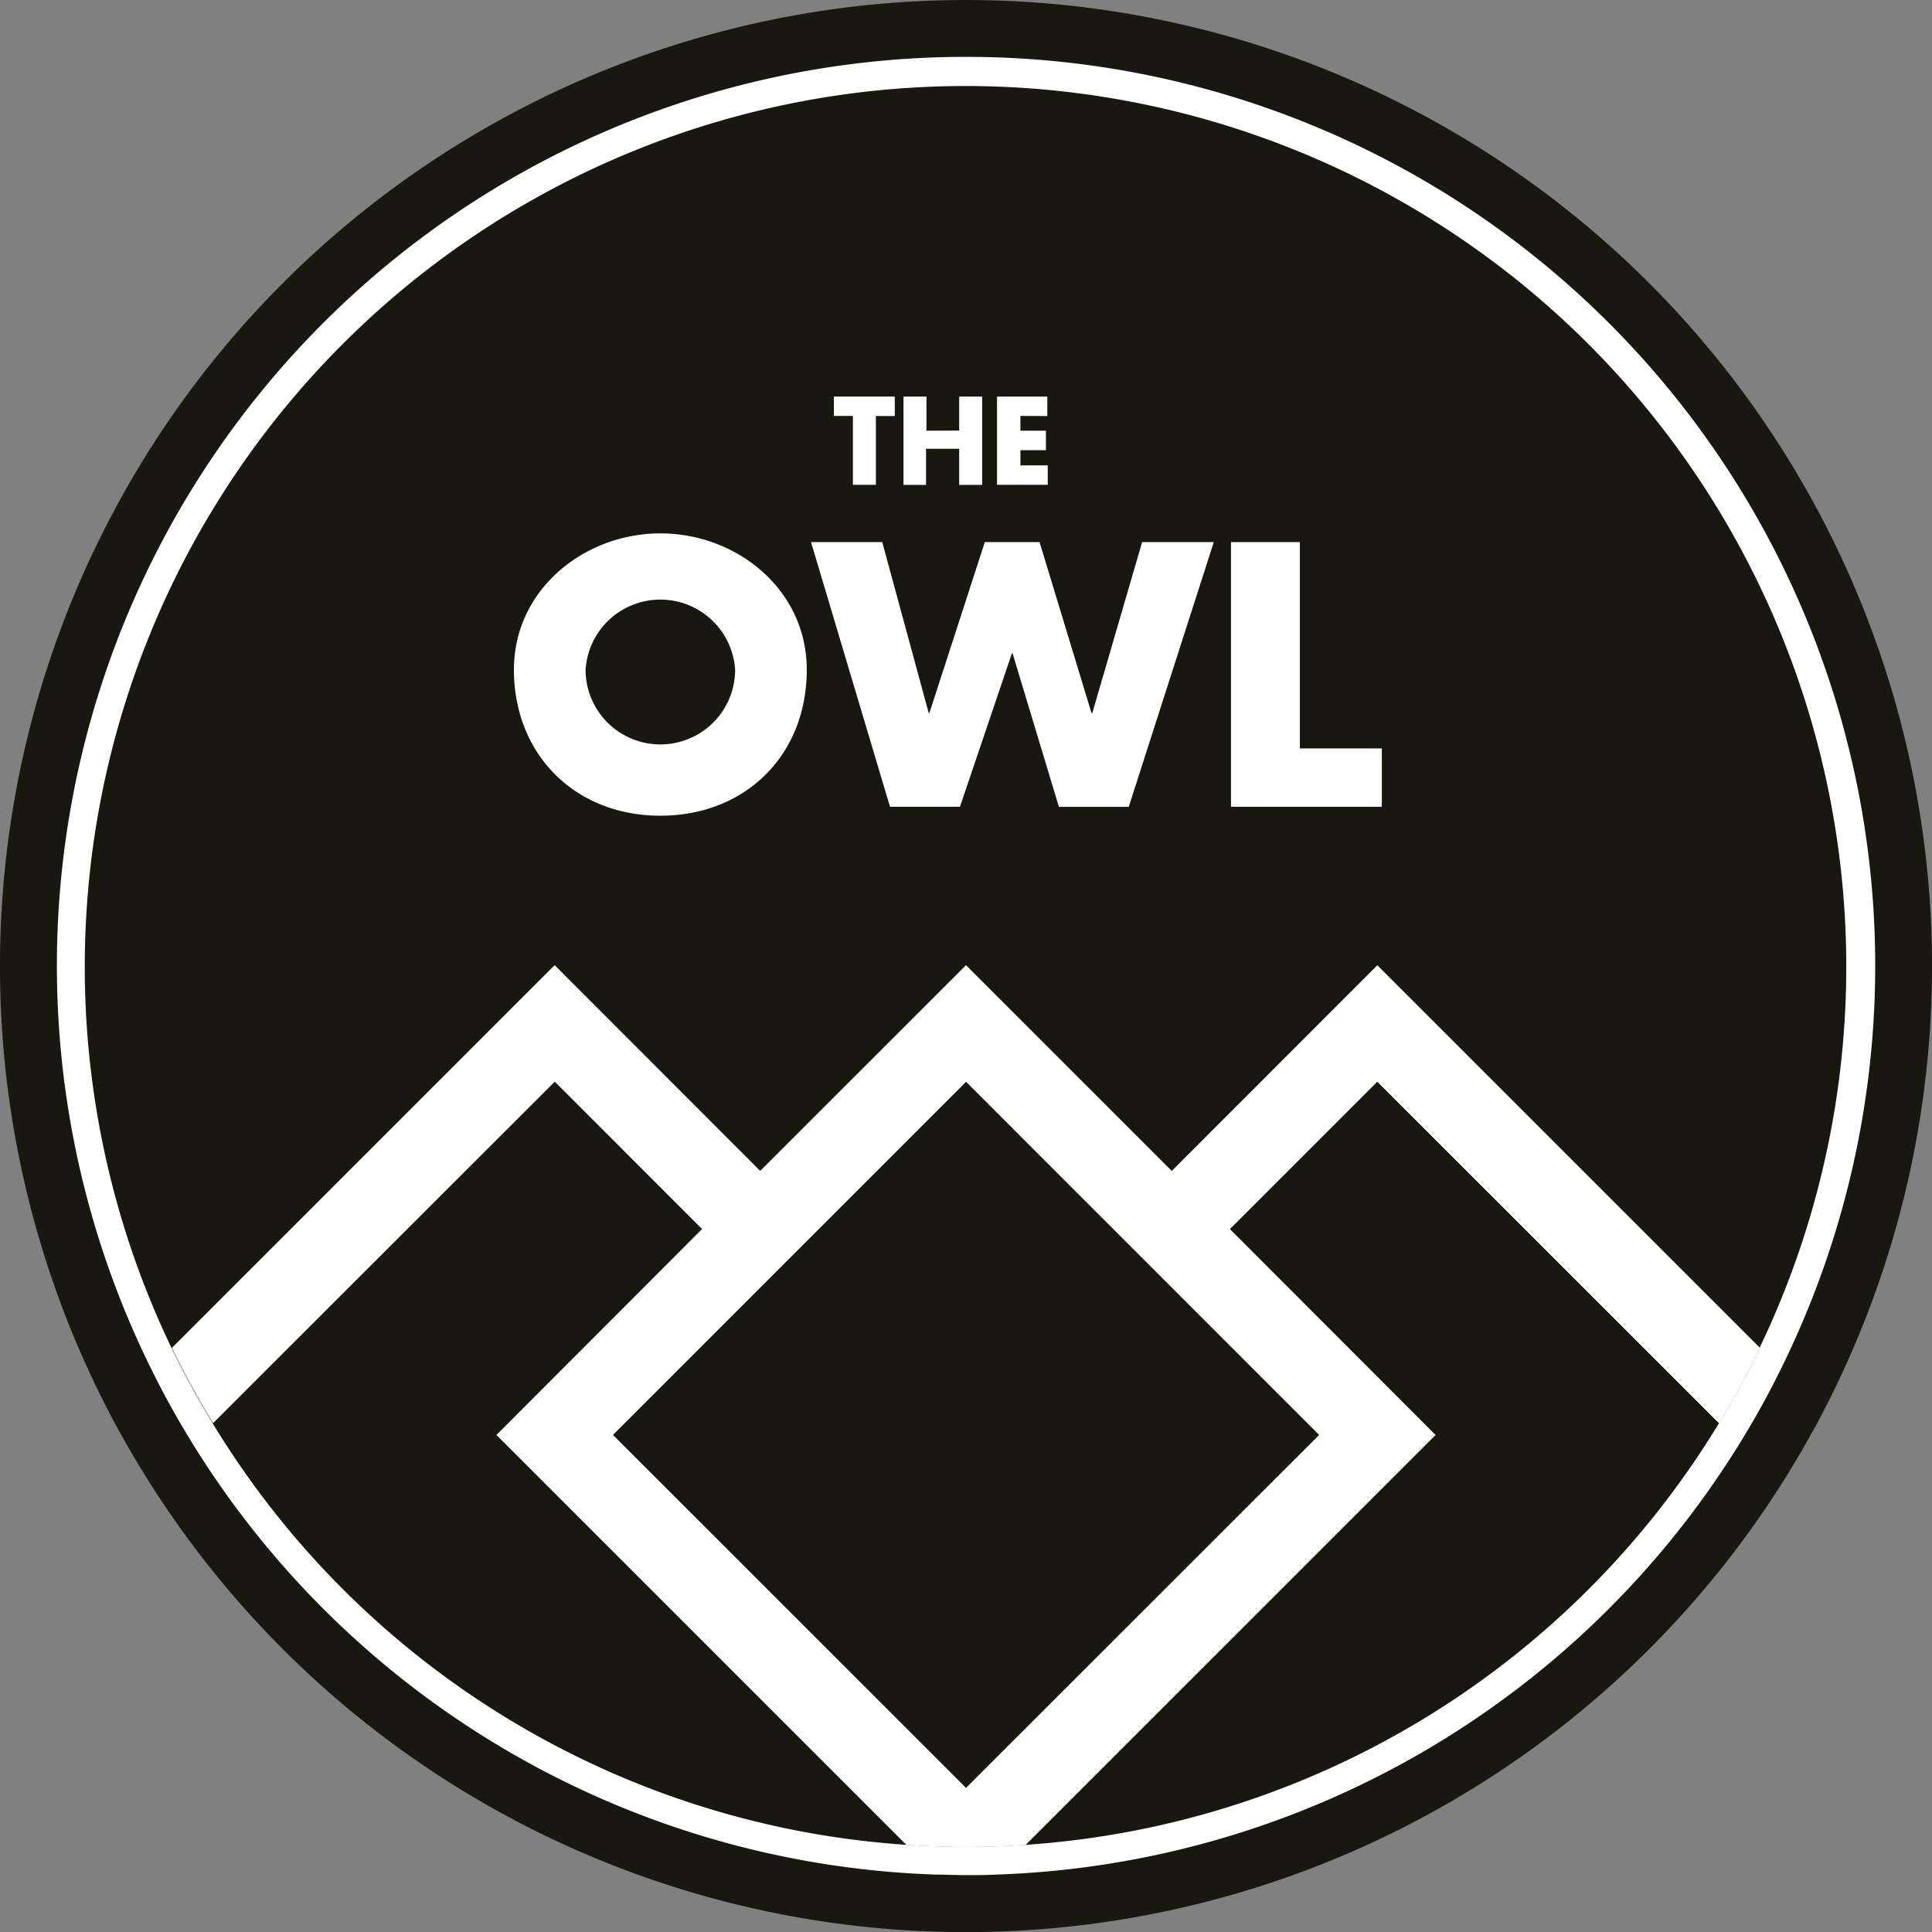
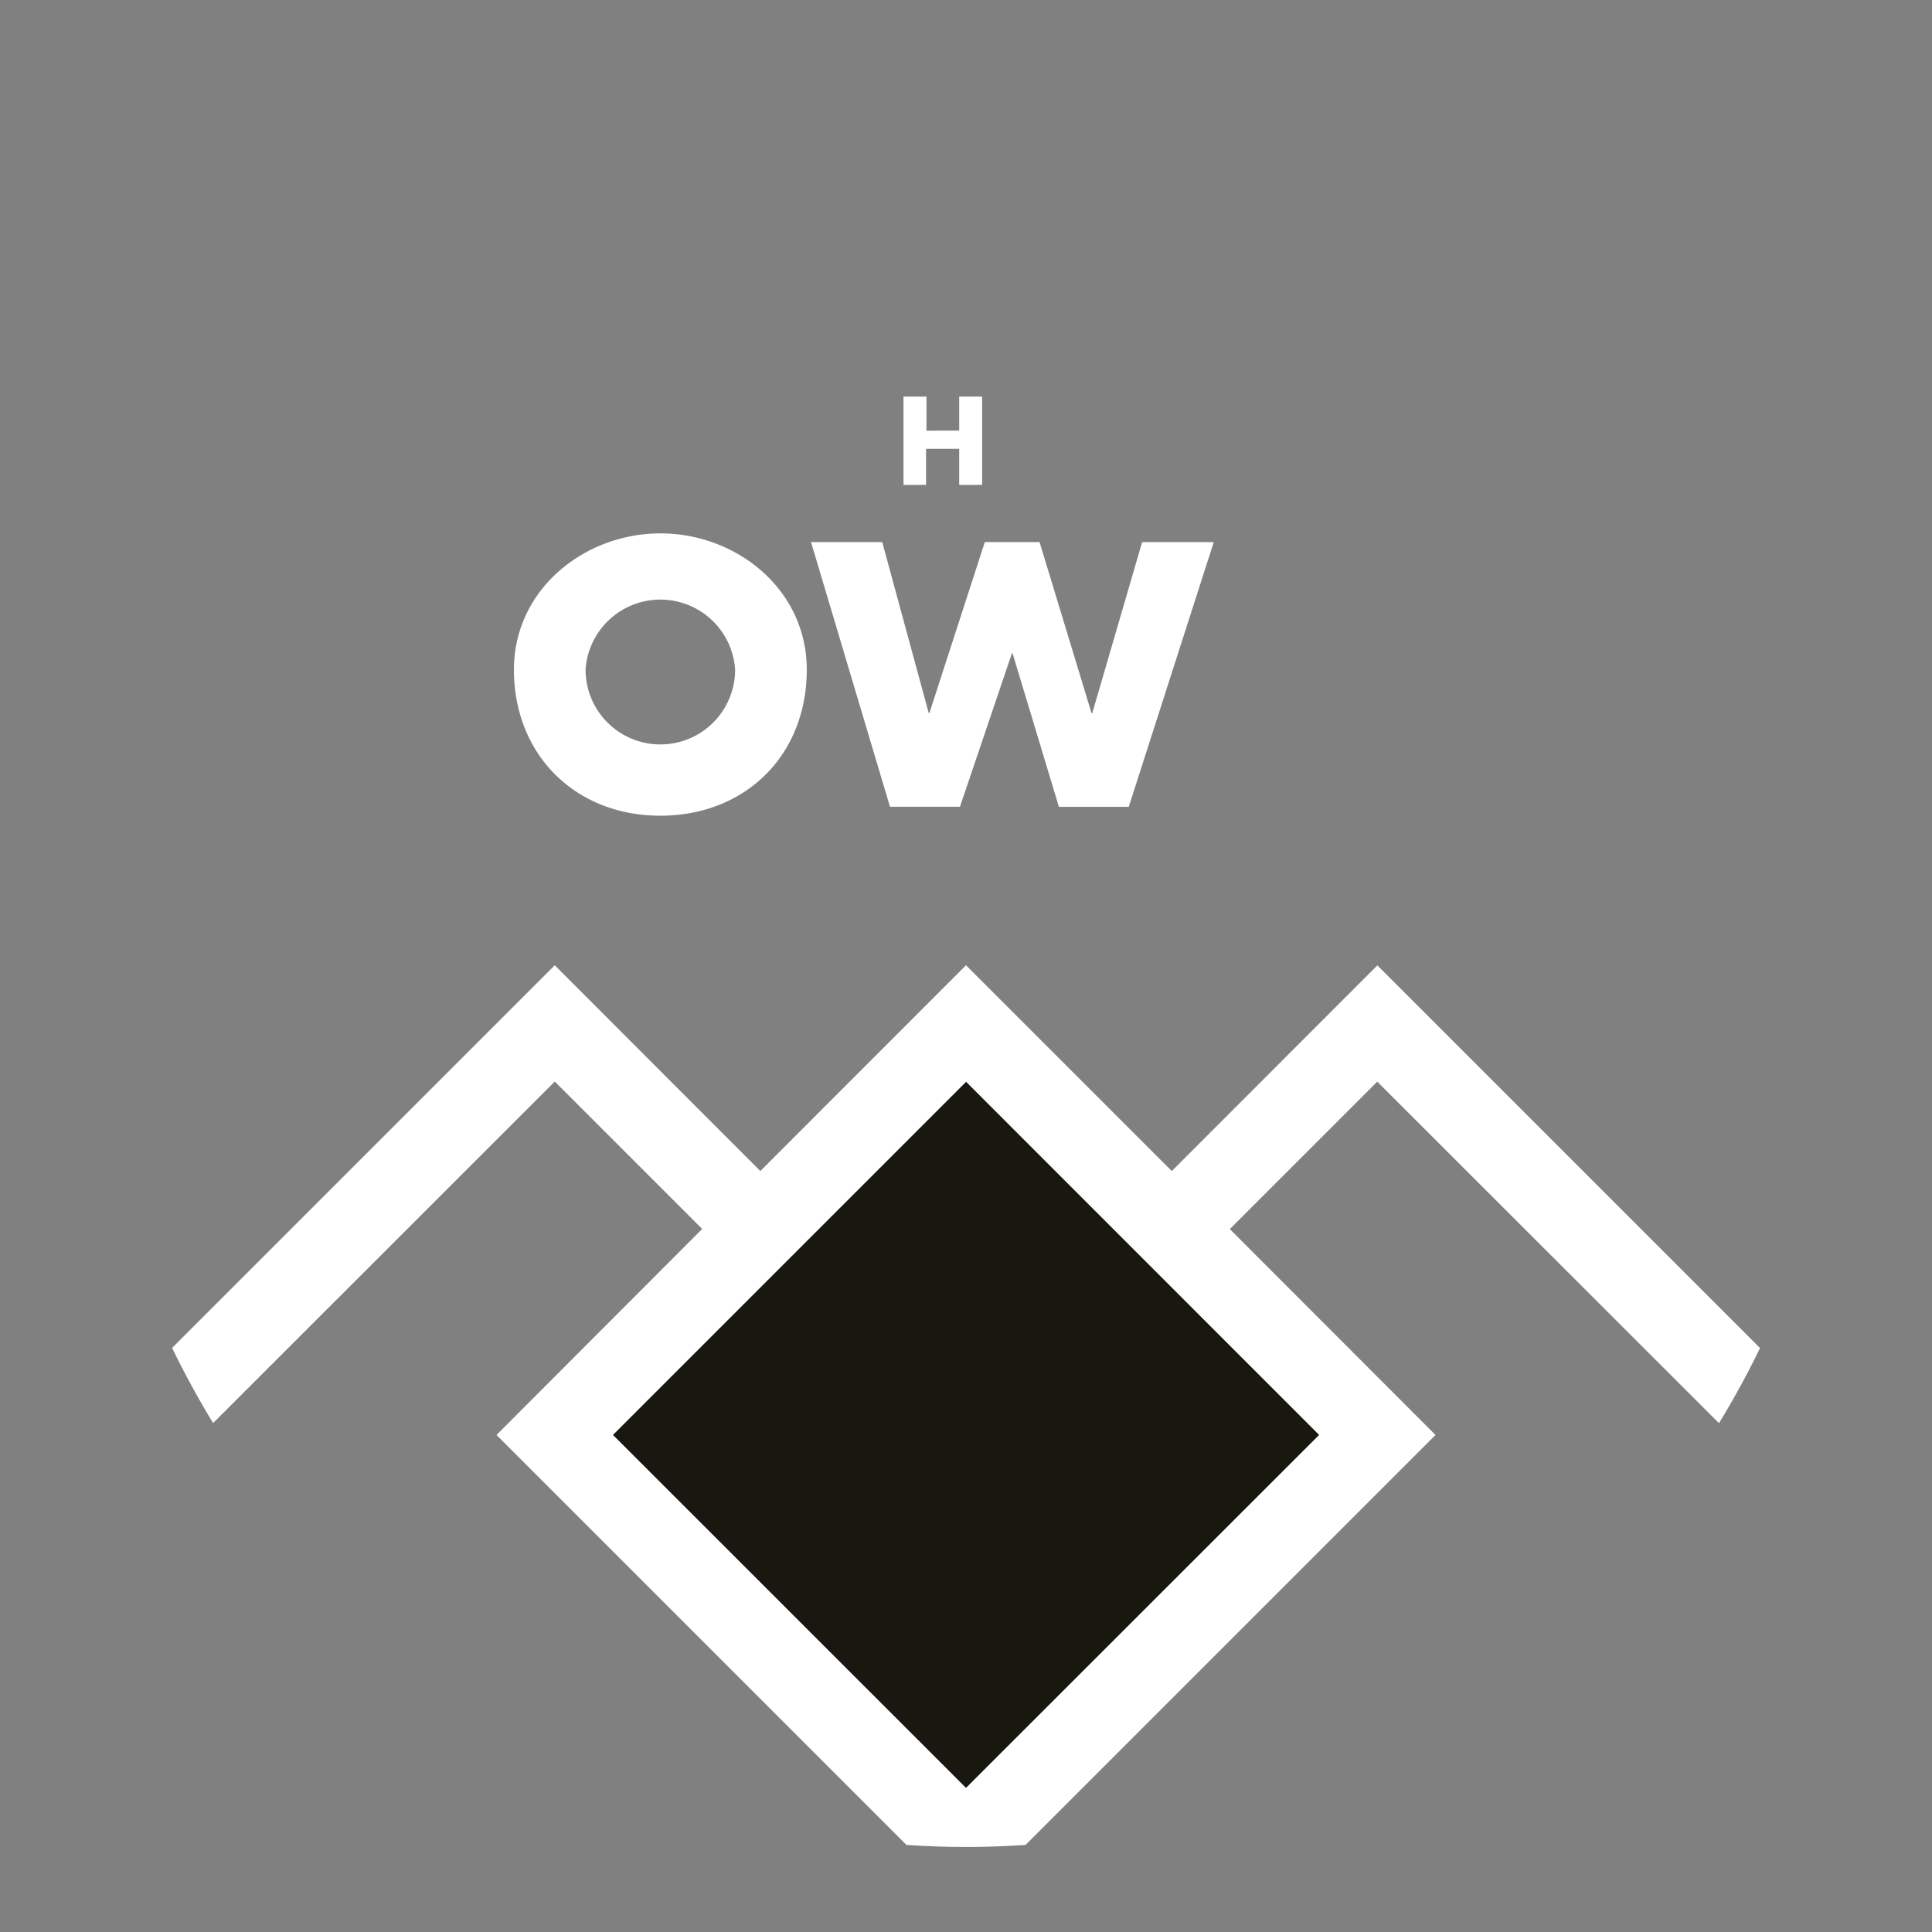
<svg xmlns="http://www.w3.org/2000/svg" viewBox="0 0 181.76 181.76">
  <rect x="0" y="0" width="181.76" height="181.76" fill="#808080" stroke="none" />
  <defs>
    <style>.cls-1{fill:#191810;}.cls-2{fill:#fff;}</style>
  </defs>
  <title>theowl</title>
  <g id="Layer_2" data-name="Layer 2">
    <g id="Layer_1-2" data-name="Layer 1">
      <rect class="cls-1" x="67.39" y="111.49" width="46.99" height="46.99" transform="translate(-68.83 103.8) rotate(-45)" />
-       <path class="cls-1" d="M90.88,0A90.9,90.9,0,0,0,10.22,132.78c.37.75.78,1.48,1.19,2.21a90.89,90.89,0,0,0,158.94,0c.41-.72.82-1.46,1.19-2.21A90.9,90.9,0,0,0,90.88,0Zm70.83,133.89-32.14-32.13L115.7,115.63,135.05,135,96.48,173.56c-1.84.12-3.72.19-5.6.19s-3.76-.07-5.6-.19L46.71,135l19.35-19.35L52.19,101.76,20,133.89c-1.4-2.29-2.69-4.65-3.86-7.07l36-36,19.34,19.35L90.88,90.81l19.35,19.35,19.34-19.35,36,36C164.4,129.24,163.12,131.6,161.72,133.89Z" />
-       <path class="cls-2" d="M90.88,5.35A85.51,85.51,0,0,0,14.22,128.78q1.56,3.17,3.39,6.2a85.55,85.55,0,0,0,70.47,41.38c.92,0,1.86.05,2.79.05s1.87,0,2.79-.05A85.55,85.55,0,0,0,164.15,135q1.82-3,3.39-6.2A85.51,85.51,0,0,0,90.88,5.35Zm74.7,121.47c-1.18,2.42-2.46,4.78-3.86,7.07a82.8,82.8,0,0,1-65.23,39.67c-1.84.12-3.72.19-5.6.19s-3.76-.07-5.6-.19A82.8,82.8,0,0,1,20,133.89c-1.4-2.29-2.69-4.65-3.86-7.07a82.86,82.86,0,1,1,149.39,0Z" />
      <path class="cls-2" d="M161.72,133.89c1.4-2.29,2.69-4.65,3.86-7.07l-36-36-19.34,19.35L90.88,90.81,71.53,110.17,52.19,90.81l-36,36c1.18,2.42,2.46,4.78,3.86,7.07l32.14-32.13,13.87,13.87L46.71,135l38.57,38.57c1.84.12,3.72.19,5.6.19s3.76-.07,5.6-.19L135.05,135,115.7,115.63l13.87-13.87ZM124.11,135,90.88,168.21,57.66,135l33.23-33.23Z" />
-       <path class="cls-2" d="M82.4,45.61H80.24V39.13H78.45V37.31h5.73v1.83H82.4Z" />
      <path class="cls-2" d="M90.24,40.51V37.31H92.4v8.31H90.24v-3.4H87.12v3.4H85V37.31h2.16v3.21Z" />
-       <path class="cls-2" d="M96,39.13v1.39H98.4v1.83H96v1.43h2.57v1.83H93.8V37.31h4.73v1.83Z" />
      <path class="cls-2" d="M75.9,63c0,8.06-5.78,13.74-13.78,13.74S48.35,71,48.35,63c0-7.53,6.61-12.82,13.78-12.82S75.9,55.45,75.9,63ZM55.09,63a7,7,0,1,0,14.07,0,7.05,7.05,0,0,0-14.07,0Z" />
      <path class="cls-2" d="M87.37,67.07h.07L92.65,51h5.15l4.89,16.09h.07L107.45,51h6.74l-8,24.91H99.62L95.26,61.46H95.2L90.31,75.9H83.73L76.3,51H83Z" />
-       <path class="cls-2" d="M122.29,70.41H130V75.9H115.81V51h6.48Z" />
    </g>
  </g>
</svg>